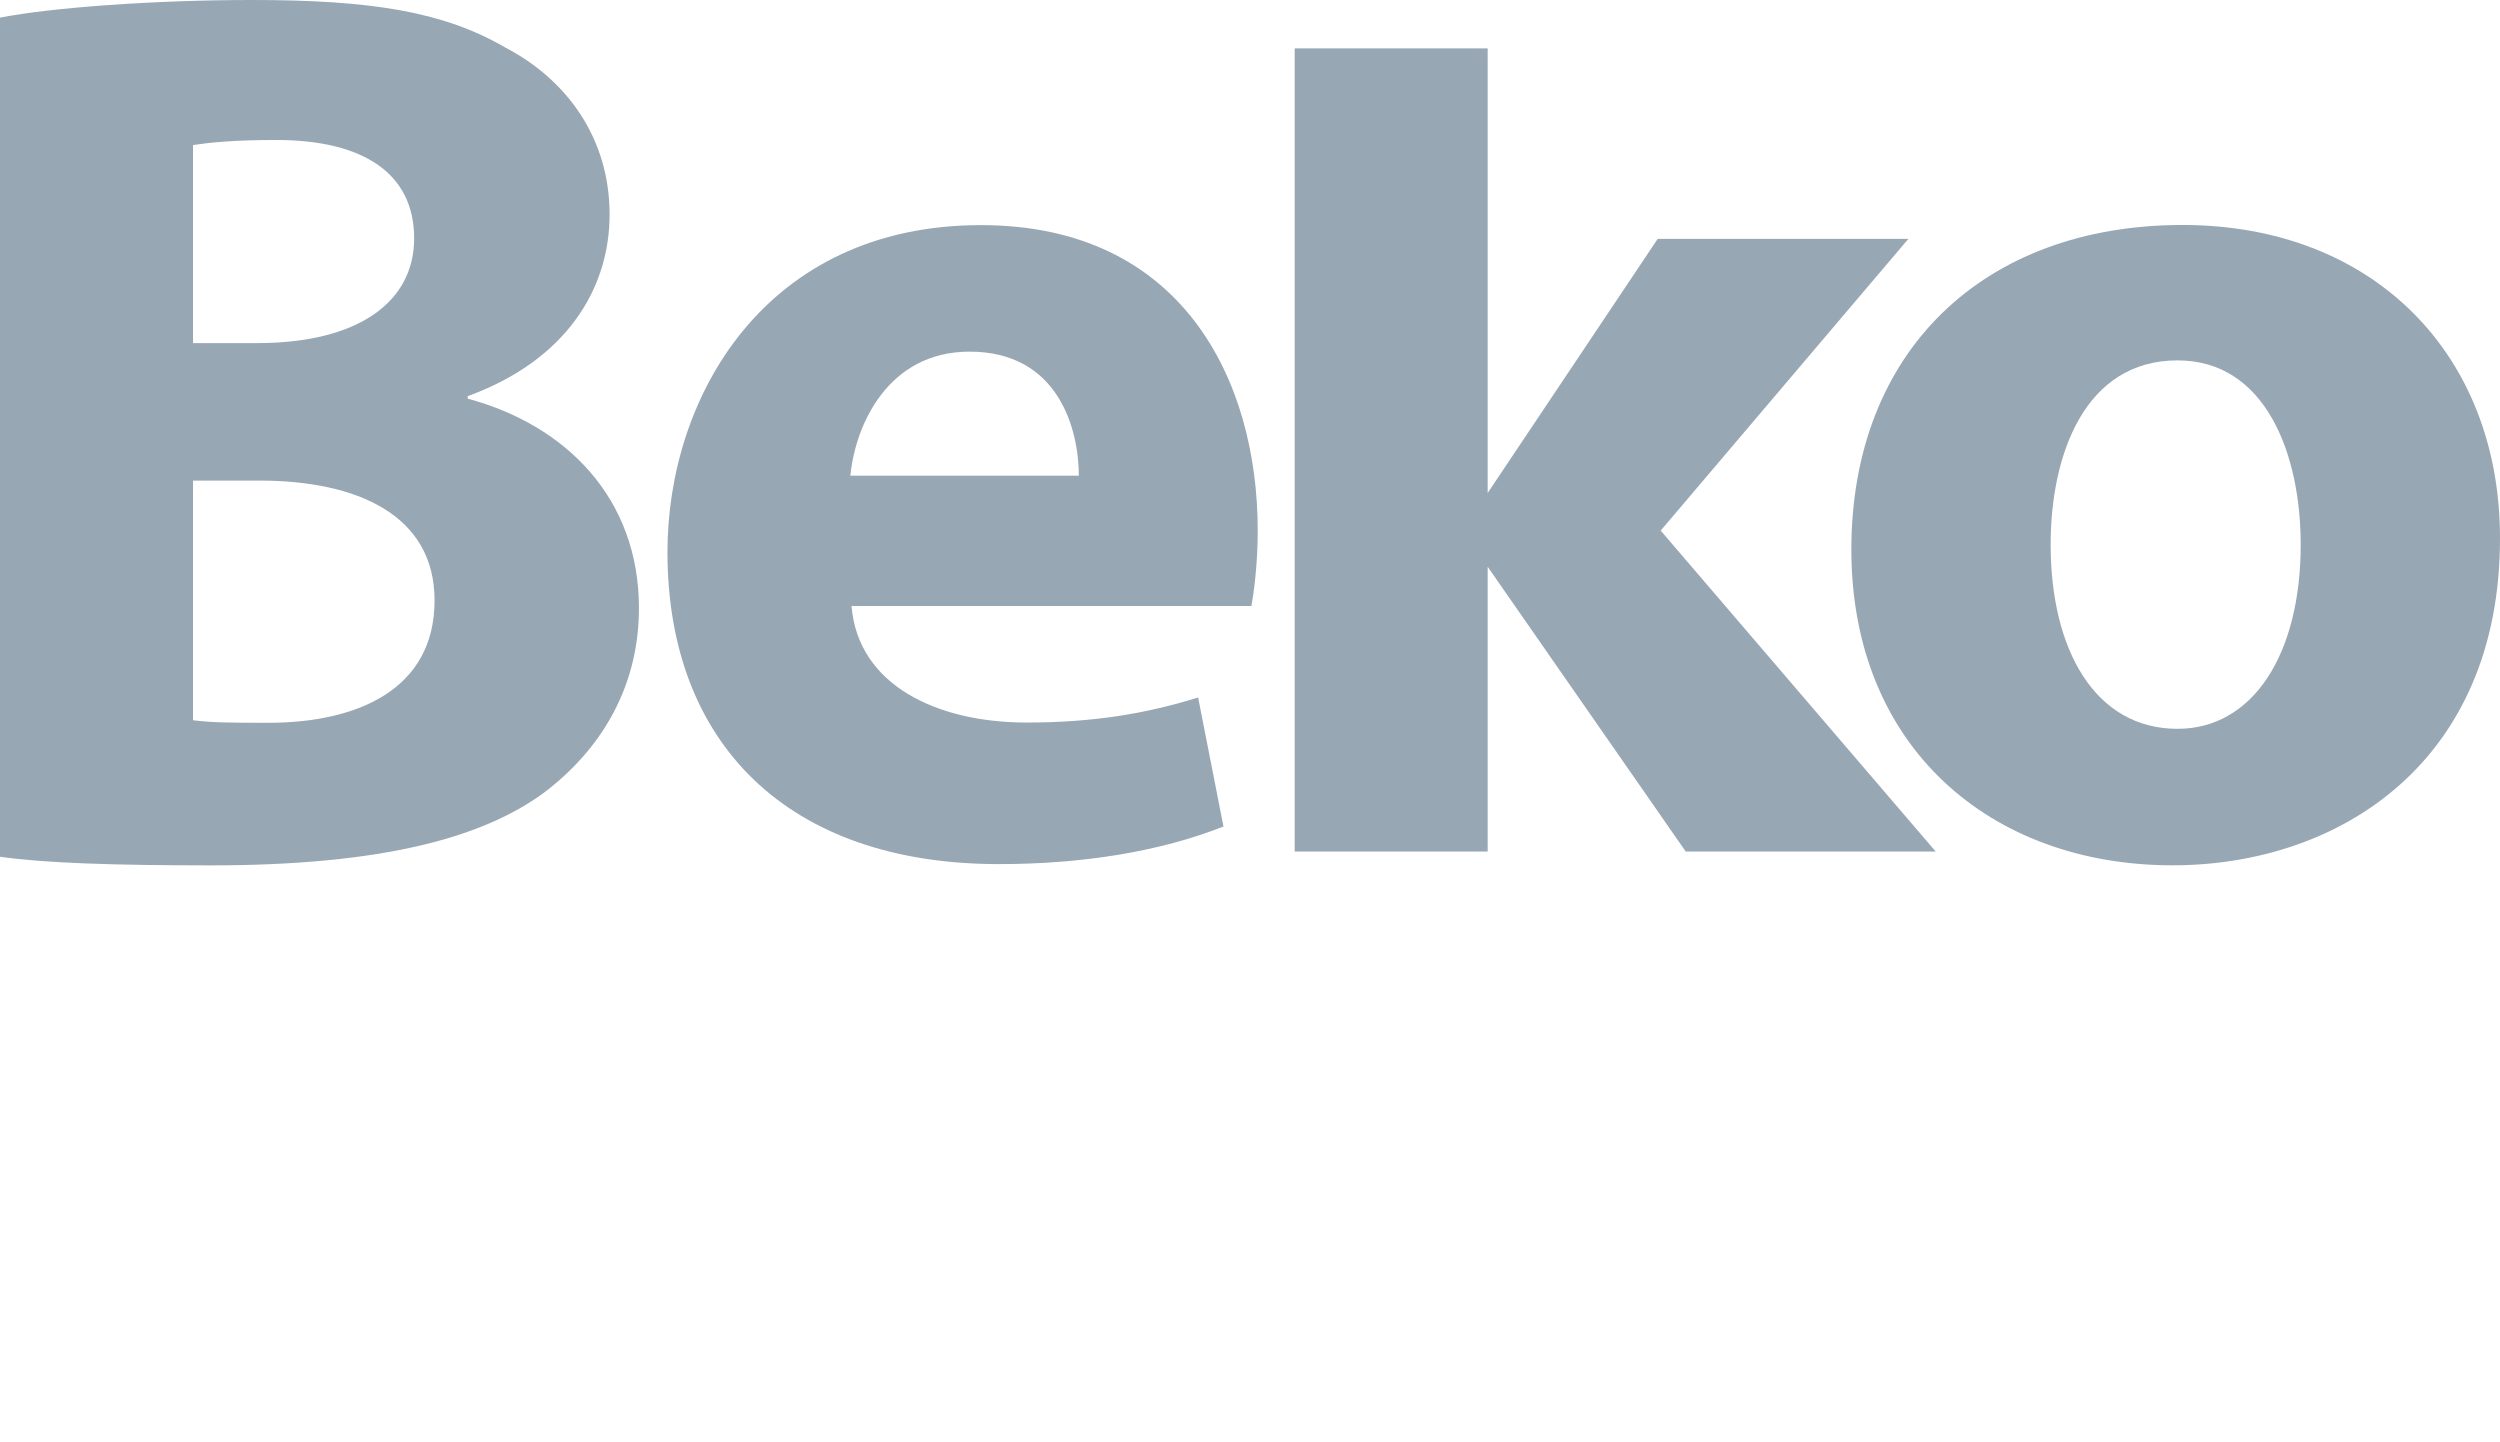
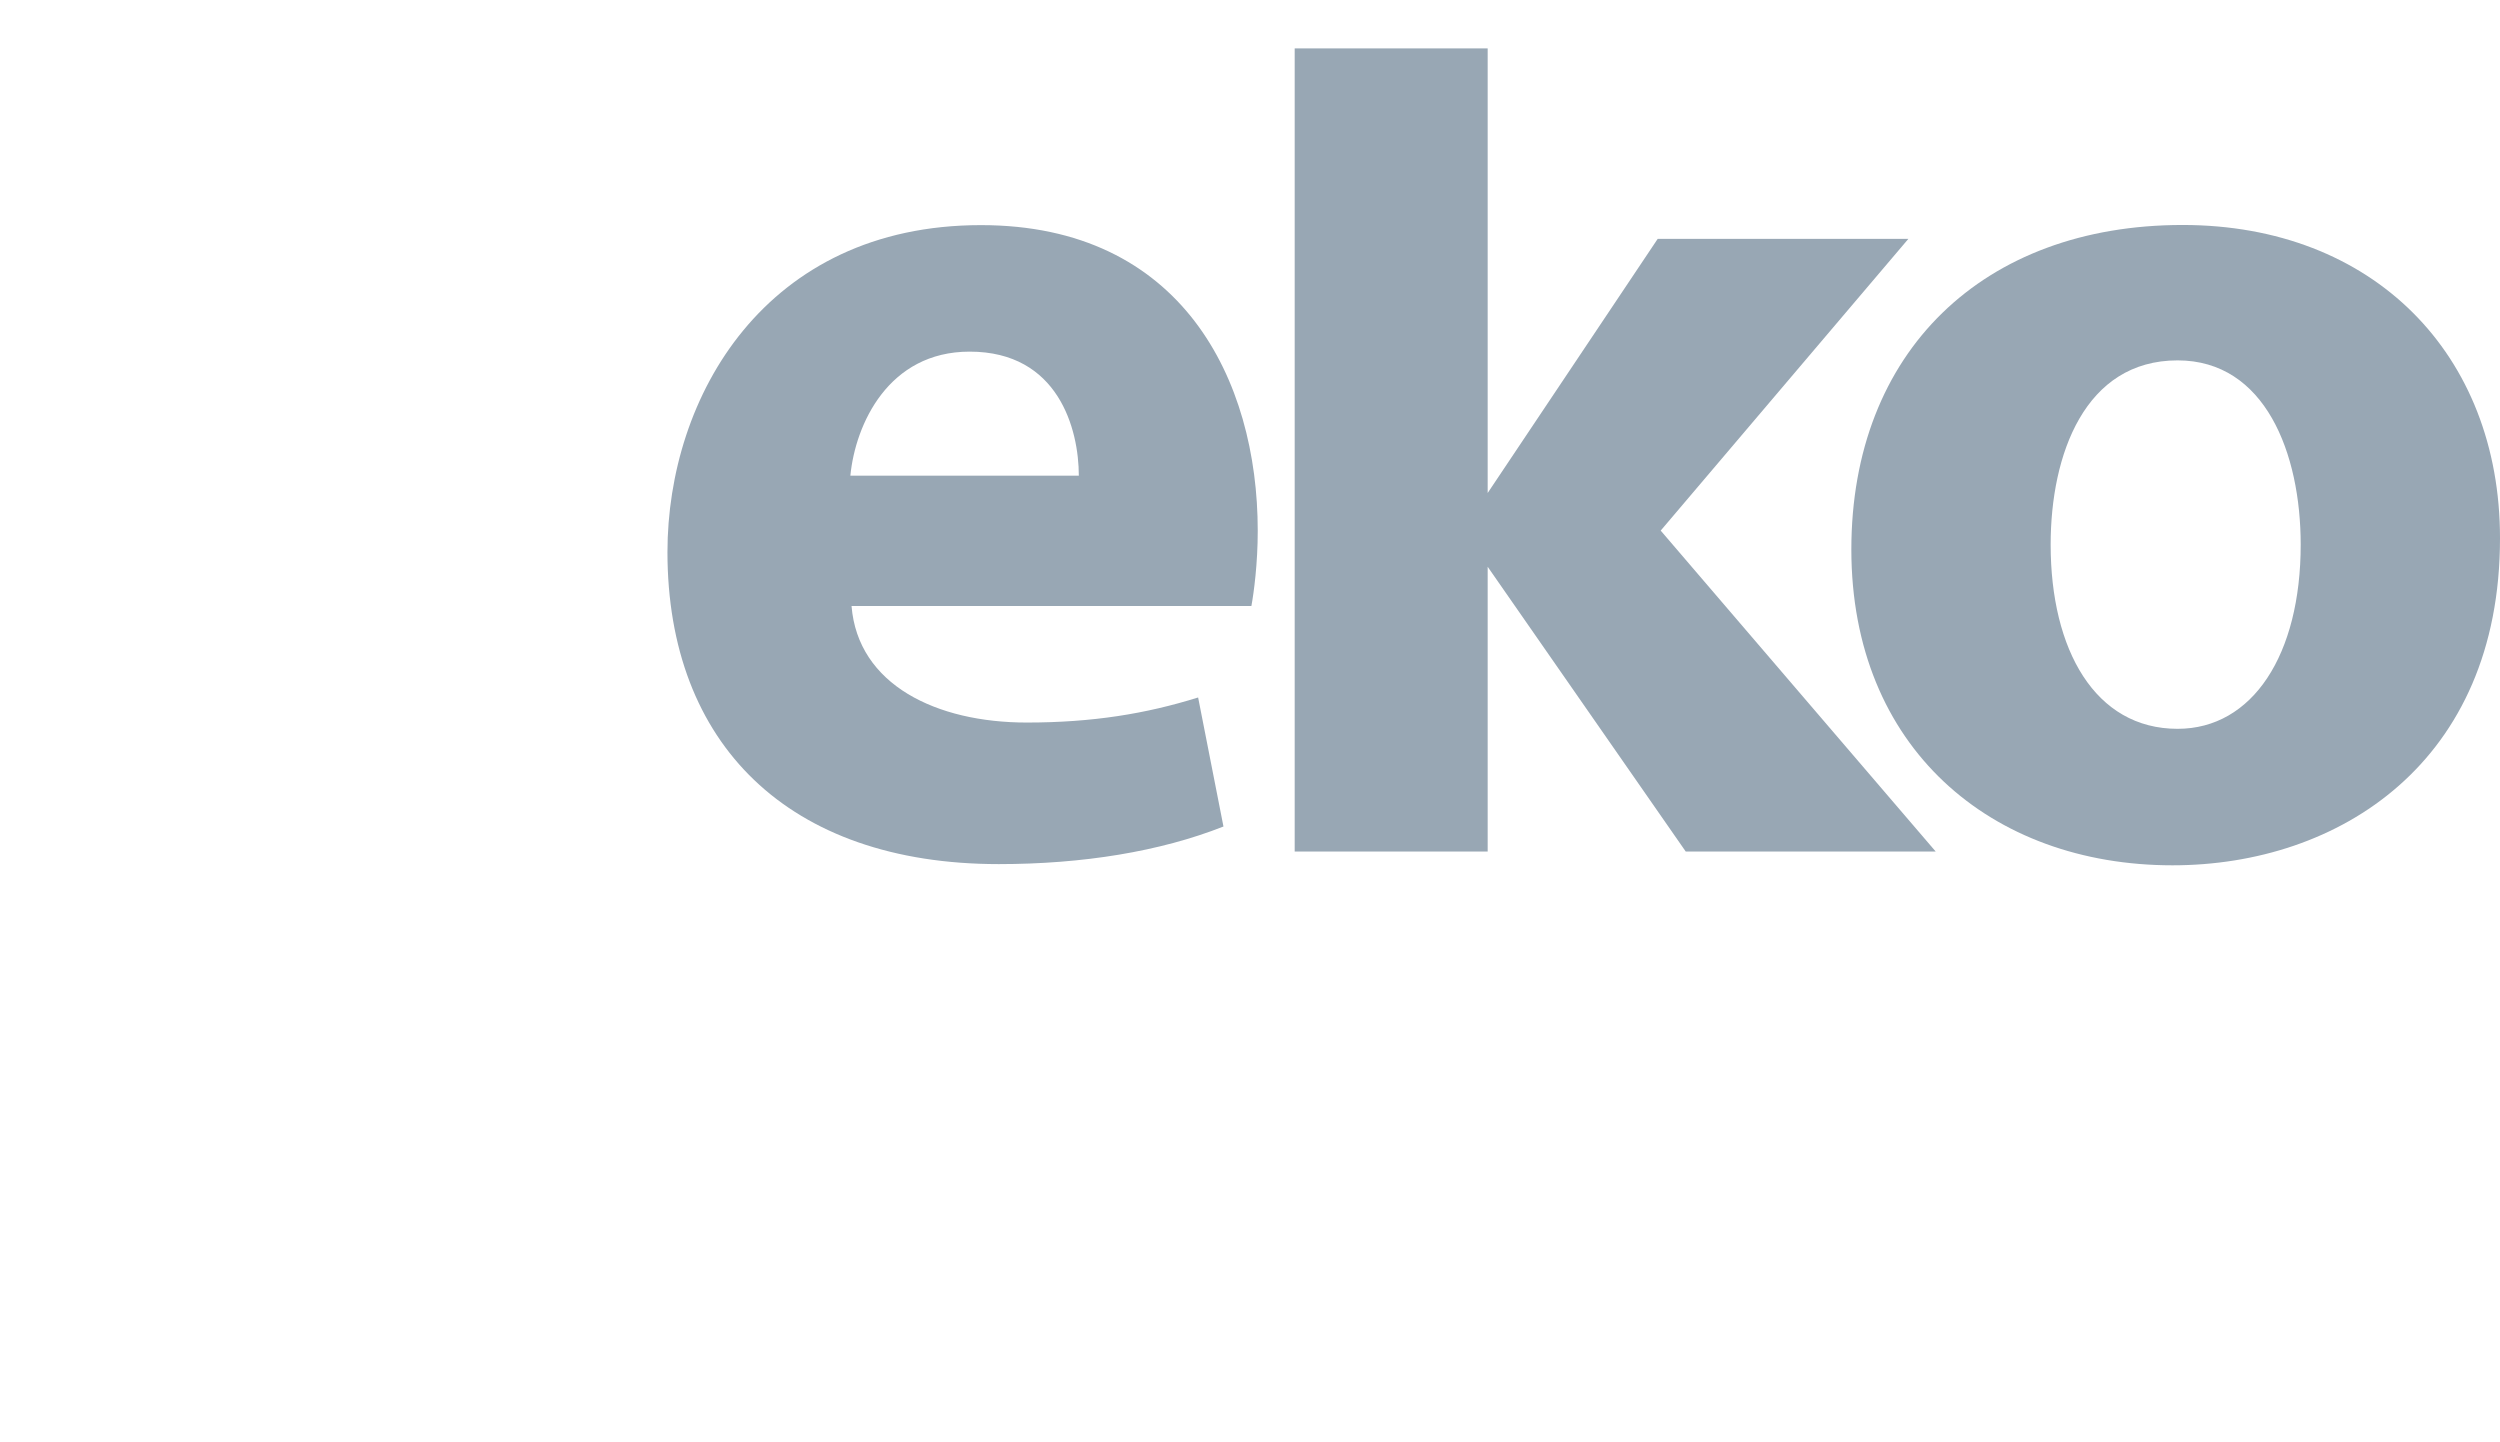
<svg xmlns="http://www.w3.org/2000/svg" width="104" height="60" viewBox="0 0 104 60" fill="#98A7B4">
-   <path d="M0.003 0.734C2.129 0.314 6.435 0 10.474 0C15.418 0 18.45 0.473 21.053 1.995C23.551 3.306 25.359 5.722 25.359 8.922C25.359 12.071 23.497 15.01 19.458 16.479V16.585C23.551 17.686 26.58 20.729 26.58 25.296C26.58 28.496 25.092 31.015 22.858 32.8C20.253 34.848 15.896 36 8.771 36C4.783 36 1.808 35.904 0 35.641V0.734H0.003ZM8.03 14.273H10.689C14.941 14.273 17.229 12.539 17.229 9.916C17.229 7.24 15.154 5.823 11.487 5.823C9.733 5.823 8.722 5.929 8.03 6.033V14.273ZM8.03 29.962C8.827 30.068 9.784 30.068 11.166 30.068C14.834 30.068 18.078 28.704 18.078 24.977C18.078 21.41 14.834 19.992 10.794 19.992H8.03V29.962Z" fill="#98A7B4" />
-   <path d="M90.375 35.997C97.291 35.997 104 31.724 104 22.392C104 14.729 98.72 9.359 90.798 9.359C82.507 9.359 77.016 14.625 77.016 22.861C77.018 31.099 82.827 35.997 90.375 35.997ZM90.588 14.992C94.229 14.992 95.709 18.851 95.709 22.656C95.709 27.243 93.704 30.319 90.588 30.319C87.154 30.319 85.307 27.035 85.307 22.656C85.307 18.901 86.733 14.992 90.588 14.992Z" fill="#98A7B4" />
+   <path d="M90.375 35.997C97.291 35.997 104 31.724 104 22.392C104 14.729 98.72 9.359 90.798 9.359C82.507 9.359 77.016 14.625 77.016 22.861C77.018 31.099 82.827 35.997 90.375 35.997M90.588 14.992C94.229 14.992 95.709 18.851 95.709 22.656C95.709 27.243 93.704 30.319 90.588 30.319C87.154 30.319 85.307 27.035 85.307 22.656C85.307 18.901 86.733 14.992 90.588 14.992Z" fill="#98A7B4" />
  <path d="M61.887 23.577L70.127 35.425H80.526L69.085 22.073L79.388 9.937H68.96L61.887 20.509V2.013H53.859V35.425H61.887V23.577Z" fill="#98A7B4" />
  <path d="M41.55 35.947C45.036 35.947 48.257 35.425 50.896 34.383L49.842 29.015C47.675 29.691 45.456 30.058 42.712 30.058C38.963 30.058 35.69 28.494 35.424 25.21H52.058C52.163 24.638 52.322 23.438 52.322 22.084C52.322 15.775 49.152 9.365 40.809 9.365C31.833 9.365 27.766 16.506 27.766 22.97C27.771 30.942 32.787 35.947 41.55 35.947ZM40.337 14.628C44.035 14.628 44.879 17.861 44.879 19.788H35.375C35.583 17.651 36.957 14.628 40.337 14.628Z" fill="#98A7B4" />
</svg>